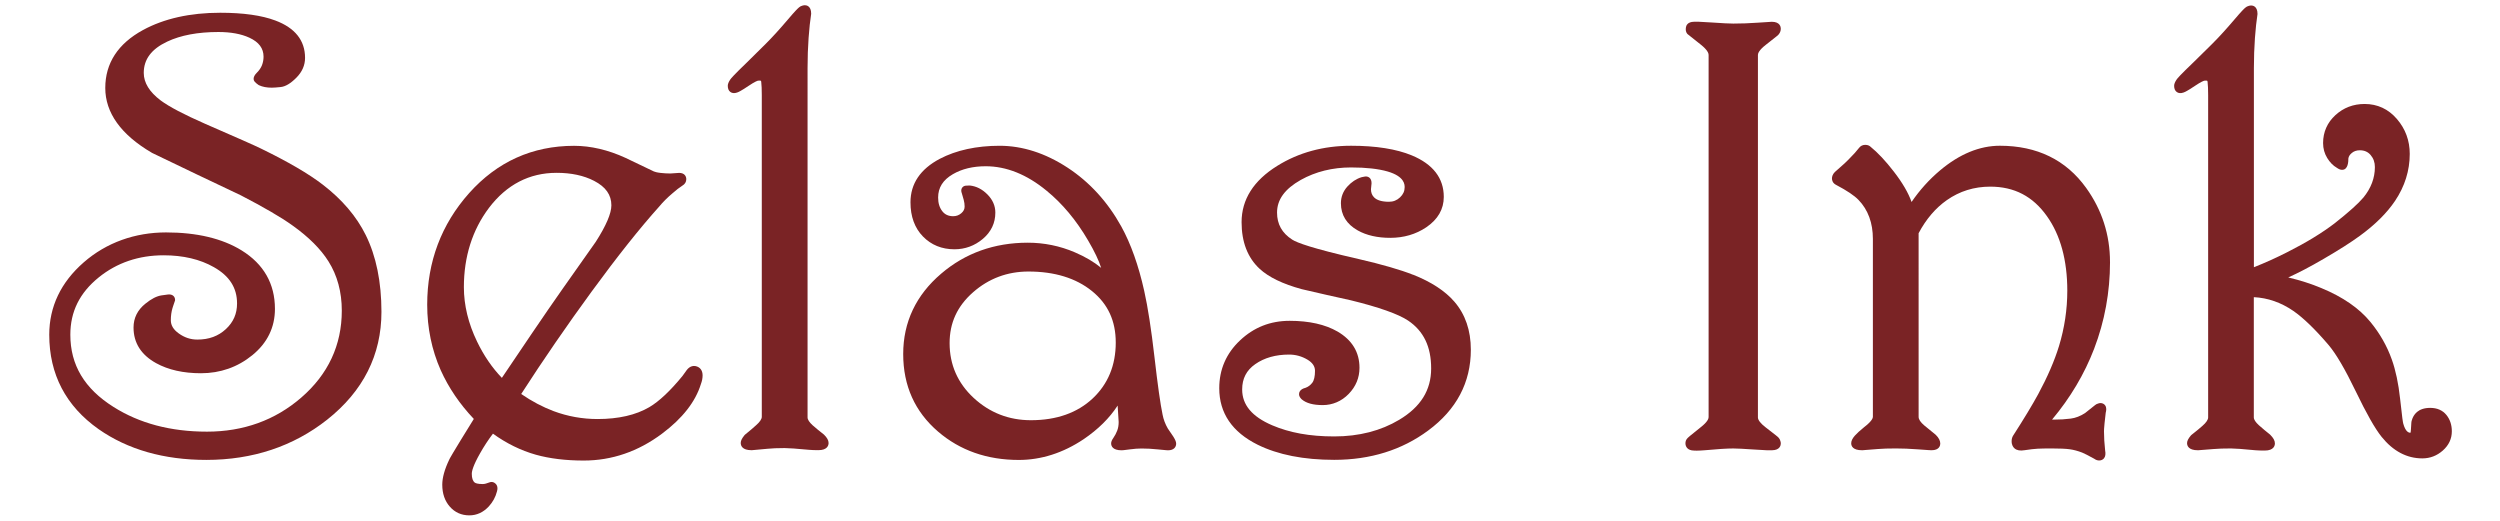
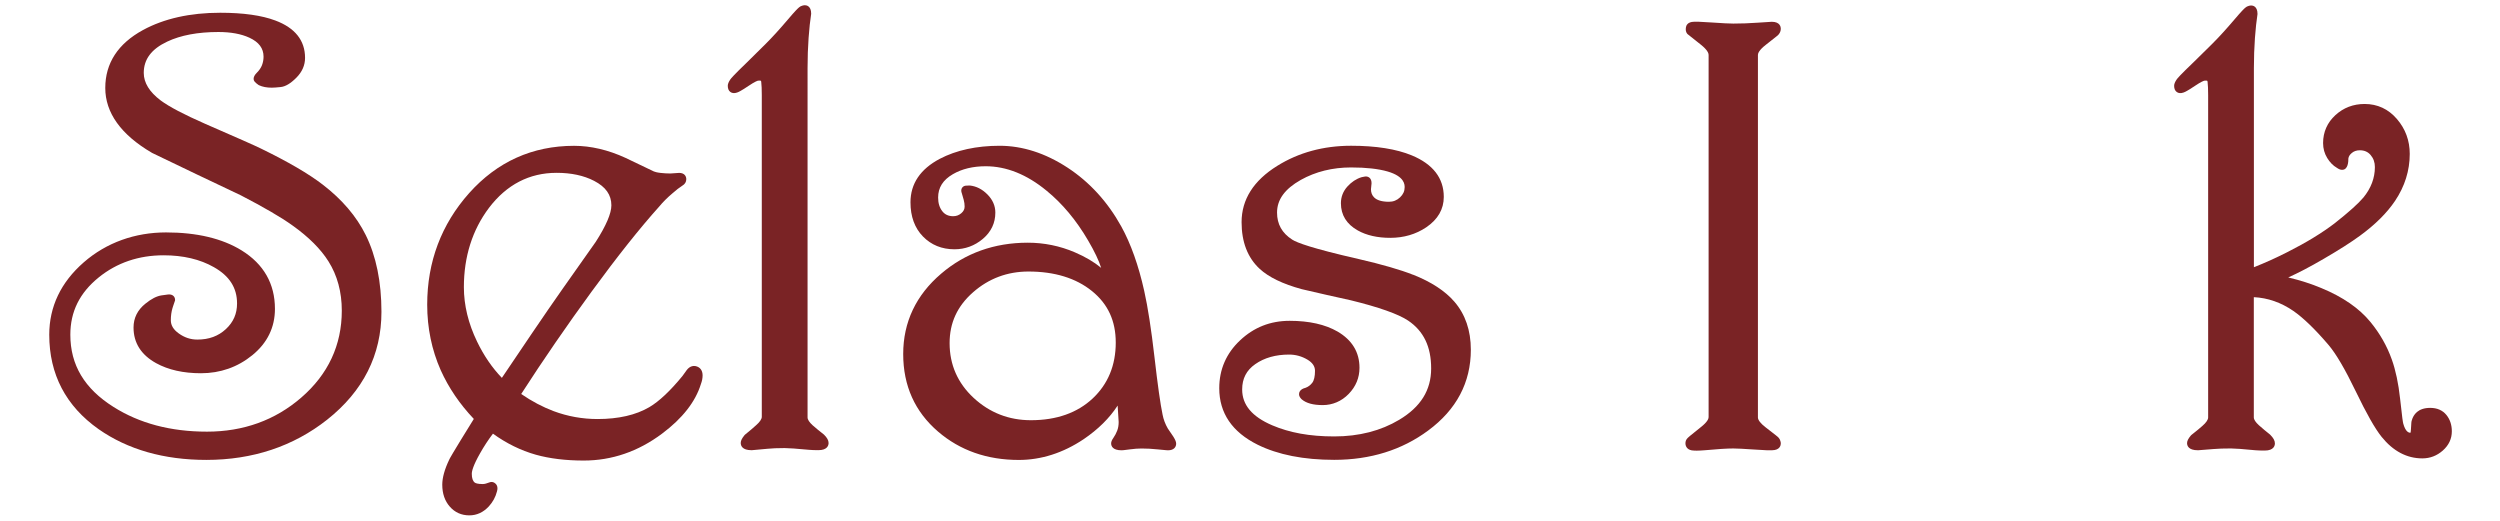
<svg xmlns="http://www.w3.org/2000/svg" id="Capa_1" viewBox="0 0 1920 400">
  <defs>
    <style>.st0 { fill: #7a2325; }</style>
  </defs>
  <g id="Capa_14">
    <g>
      <path class="st0" d="M247.97 141.87c-10.87-8.4-26.91-17.73-47.59-27.79-4.08-2.03-18.51-8.43-42.87-19.01-16.22-7.12-27.7-13.16-34.12-17.94-8.62-6.5-12.99-13.6-12.99-21.13.0-10.48 5.91-18.36 18.05-24.06 10.35-4.89 23.57-7.36 39.27-7.36 9.56.0 17.57 1.48 23.81 4.37 7.33 3.4 10.87 8.16 10.87 14.6.0 2.27-.41 4.45-1.2 6.51-.78 2.01-2.12 3.99-4 5.85-1.64 1.64-2.44 3.17-2.44 4.72s1.09 2.68 3.69 4.56l.46.26c2.68 1.25 5.94 1.88 9.73 1.88 1.51.0 3.76-.15 6.87-.48 3.69-.37 7.64-2.71 12.07-7.16 4.45-4.45 6.7-9.58 6.7-15.24.0-13.38-7.68-23.05-22.81-28.7-10.45-3.95-24.69-5.96-42.35-5.96-23.16.0-43.13 4.47-59.33 13.29-19.21 10.48-28.94 25.47-28.94 44.49s12.05 35.89 35.8 49.77l.18.11c22.55 10.89 45.49 21.87 68.12 32.55 17.66 9.14 31 16.92 39.66 23.14 12.42 8.84 21.74 18.14 27.68 27.64 6.77 10.76 10.21 23.47 10.21 37.81.0 26.45-10.48 48.92-31.17 66.79-20.02 17.35-44.38 26.13-72.38 26.13s-51.84-6.39-71.79-18.99c-22.31-14.06-33.14-32.2-33.14-55.44.0-17.77 7.14-32.18 21.85-44.07 13.91-11.24 30.67-16.94 49.79-16.94 15 0 28 3.06 38.63 9.12 11.96 6.77 17.77 15.89 17.77 27.87.0 7.9-2.81 14.34-8.58 19.69-5.83 5.41-13.01 8.05-21.92 8.05-5.15.0-9.82-1.53-14.23-4.69-4.12-2.93-6.13-6.26-6.13-10.11.0-3.41.42-6.57 1.27-9.37.57-1.88.74-2.31.76-2.34l1.22-3.56v-.46c0-2.07-1.42-4.15-4.61-4.15-.3.0-.65.0-5.7.72-3.76.54-7.84 2.62-12.44 6.35-6.05 4.84-9.14 11.02-9.14 18.34.0 11.83 5.85 21.04 17.38 27.39 9.3 5.13 20.87 7.73 34.38 7.73 14.91.0 28.22-4.69 39.53-13.91 11.48-9.37 17.31-21.32 17.31-35.54.0-19.27-8.6-34.36-25.58-44.88-14.86-9.17-34.4-13.82-58.08-13.82s-45.71 7.73-63.19 22.99c-17.57 15.35-26.48 34.05-26.48 55.59.0 30.39 12.75 54.79 37.92 72.53 22.4 15.67 50.23 23.6 82.71 23.6 35.6.0 66.82-10.39 92.77-30.87 27.68-21.87 41.73-49.74 41.73-82.82.0-22.98-4.06-42.83-12.07-59-7.09-14.34-18.18-27.33-32.92-38.64l.02.02z" />
      <path class="st0" d="M534.33 281.18c-1.49-.3-4.39-.3-6.9 3.01-1.22 1.59-2.31 3.12-3.27 4.54-9.41 11.5-17.99 19.56-25.52 23.99-10.3 6.03-23.68 9.1-39.73 9.1-11.63.0-22.96-2.05-33.7-6.05-8.4-3.16-16.78-7.58-24.93-13.18 16.9-26.22 35.12-52.69 54.16-78.75 19.58-26.78 37.02-48.72 51.89-65.27 2.81-3.4 6.18-6.77 10.11-10.09 2.79-2.49 5.39-4.5 7.62-5.91 1.94-1.11 3.01-2.86 3.01-4.95.0-2.23-1.38-4.84-5.48-4.84h0l-6.75.46c-2.51.0-5.06-.15-7.53-.44-2.9-.33-4.43-.83-5.17-1.14-7.18-3.36-14.47-6.85-21.74-10.41-13.4-6.15-26.7-9.26-39.51-9.26-31.94.0-59.05 12.22-80.54 36.28-21.41 23.99-32.26 52.84-32.26 85.74.0 17.88 3.51 34.82 10.41 50.36 6 13.34 14.52 25.91 25.39 37.37-17.48 28.2-18.55 30.52-18.88 31.26-3.56 7.42-5.35 13.9-5.35 19.23.0 6.83 1.94 12.49 5.78 16.85 3.91 4.47 8.97 6.72 15.02 6.72 5.7.0 10.74-2.33 15-6.92 3.04-3.38 5.11-7.16 6.15-11.26 1.37-4.26-.79-6.16-1.9-6.83-1.22-.78-2.69-.85-4.1-.22l-2.49.83c-.83.24-1.66.35-2.47.35-3.86.0-5.44-.7-5.98-1.09-1.55-1.14-2.34-3.41-2.34-6.77.0-2.09 1.11-6.53 6.35-15.74 3.01-5.35 6.33-10.41 9.89-15.1 10.37 7.49 21.44 12.92 32.94 16.17 10.67 2.99 23.05 4.48 36.8 4.48 21.61.0 41.86-6.96 60.13-20.65 15.63-11.68 25.67-24.49 29.84-38.07.87-2.29 1.31-4.52 1.31-6.68.0-3.75-1.88-6.33-5.24-7.1l-.02-.02zM427.48 132.73c11.2.0 20.89 2.07 28.77 6.16 8.95 4.61 13.29 10.76 13.29 18.81.0 6.2-4.06 15.65-11.98 28l-25.43 36.06c-6.66 9.45-14.76 21.2-24.06 34.93-5.5 8.12-13.05 19.29-22.63 33.51-7.49-7.77-13.88-17.11-19.05-27.85-6.72-13.88-10.13-27.94-10.13-41.78.0-23.46 6.5-43.98 19.3-60.96 13.56-17.83 31-26.87 51.88-26.87l.04-.02z" />
      <path class="st0" d="M632.56 333.59c-2.88-2.23-5.7-4.58-8.4-6.92-2.58-2.34-3.95-4.43-3.95-6.05V52.14c0-8.1.28-15.85.79-23.05.54-7.23 1.18-13.34 1.94-18.18l.04-.42c0-6-3.71-6.48-4.85-6.48-.59.0-1.2.11-1.94.33-.98.26-1.79.68-2.42 1.25-.96.76-2.95 2.64-8.64 9.36-6.09 7.18-11.79 13.45-16.96 18.62-3.6 3.62-8.42 8.36-14.28 14.12-10.22 9.85-12.36 12.36-13.1 13.45-1.25 1.9-1.85 3.41-1.85 4.78.0 2.18.68 3.78 2.03 4.74s3.05 1.11 5.08.42c1.05-.35 3.1-1.25 8.77-5.08 4.98-3.36 6.9-3.97 7.38-4.06 1.35-.18 2.01.0 2.2.13.09.07.18.33.22.66.3 2.51.44 5.98.44 10.3v247.09c0 1.73-1.51 3.97-4.43 6.51-1.77 1.66-4.6 4.06-8.42 7.16l-.39.39c-2.03 2.47-2.93 4.32-2.93 5.98.0 2.09 1.09 5.59 8.32 5.59h.22c4.61-.37 8.53-.74 11.96-1.09 3.36-.35 7.81-.54 13.23-.54 2.95.0 9.25.44 18.68 1.33 1.92.18 4.36.28 7.2.28 7.09.0 7.86-3.84 7.86-5.5.0-2.03-1.14-4.1-3.6-6.51l-.24-.22.04.07z" />
      <path class="st0" d="M901.24 335.51c-.61-.92-2.07-3.06-4.36-6.42-1.96-3.38-3.32-6.96-4.02-10.65-1.66-7.88-3.75-22.68-6.2-44-2.47-21.5-5.13-38.68-7.9-51.01-4.36-19.58-10.28-36.23-17.61-49.51-10.5-18.95-24.42-34.18-41.36-45.23-17.02-11.11-34.55-16.74-52.13-16.74s-33.22 3.38-45.9 10.02c-14.93 7.88-22.51 19.12-22.51 33.42.0 10.87 3.21 19.69 9.56 26.21 6.37 6.53 14.51 9.85 24.18 9.85 8.18.0 15.5-2.68 21.78-7.94 6.4-5.39 9.65-12.2 9.65-20.26.0-5.2-2.07-9.91-6.13-13.97s-8.51-6.27-13.45-6.81h-.3c-2.68.0-3.54.17-4.24.52-1.48.74-2.75 2.62-1.61 5.48.44 1.49.92 3.17 1.44 5.02.46 1.68.7 3.41.7 5.15.0 1.97-.79 3.58-2.51 5.08-1.81 1.57-3.86 2.33-6.27 2.33-3.6.0-6.33-1.24-8.34-3.8-2.16-2.77-3.23-6.2-3.23-10.54.0-7.64 3.71-13.51 11.33-17.94 6.94-4.04 15.41-6.09 25.19-6.09 15.91.0 31.65 6.31 46.78 18.79 12.16 9.91 22.9 22.79 31.94 38.31 4.89 8.34 8.21 15.34 9.97 20.93-5.44-4.5-12.22-8.51-20.24-11.94-11.46-4.91-23.62-7.38-36.1-7.38-25.67.0-48.06 7.99-66.51 23.77-19.36 16.5-29.18 37.26-29.18 61.73s9.04 44.38 26.85 59.65c16.78 14.39 37.59 21.7 61.9 21.7 17.27.0 34.05-5.37 49.86-15.96 11.09-7.53 19.84-16.17 26.08-25.8l.79 12.64c0 2.42-.37 4.61-1.09 6.53-.76 2.01-1.79 3.95-3.01 5.72-1.14 1.59-1.68 2.92-1.68 4.15.0 1.97 1.05 5.31 8.08 5.31.55.0 1.73-.09 6.39-.72 3.25-.44 6.24-.66 8.88-.66 3.89.0 8.08.22 12.42.68 6.85.7 7.58.7 7.92.7 4.6.0 6.24-2.62 6.24-5.08.0-1.35-.63-2.95-2.05-5.19l-.04-.06h.04zM856.9 263.09c0 17.46-5.96 31.89-17.73 42.93-11.81 11.07-27.77 16.7-47.45 16.7-16.92.0-31.72-5.78-44-17.18-12.22-11.33-18.42-25.47-18.42-42 0-15.65 5.89-28.42 18.01-39.07 12.05-10.59 26.37-15.94 42.56-15.94 20.04.0 36.45 5.04 48.76 14.99 12.29 9.95 18.27 22.88 18.27 39.57v.02z" />
      <path class="st0" d="M1085.33 211.05c-9.82-3.89-23.94-7.97-42-12.14-35.69-8.12-47.37-12.57-50.9-14.87-7.84-5.04-11.66-11.85-11.66-20.78.0-9.95 5.96-18.16 18.23-25.08 11.39-6.37 24.4-9.58 38.63-9.58 11.53.0 21 1.05 28.11 3.12 13.03 3.82 13.03 10.08 13.03 12.14.0 2.93-1.14 5.44-3.52 7.7-2.42 2.29-5.2 3.4-8.49 3.4-5.37.0-9.23-1.13-11.44-3.36-1.61-1.61-2.4-3.64-2.42-6.24l.44-4.48v-.28c0-3.75-2.34-5.08-4.37-5.08-.33.0-.61.02-3.08.52l-.26.07c-4 1.22-7.66 3.64-10.83 7.14-3.3 3.67-4.98 7.99-4.98 12.83.0 9.06 4.37 16.09 12.97 20.91 6.7 3.76 15.1 5.67 24.93 5.67 10.37.0 19.67-2.73 27.66-8.1 8.93-6.07 13.45-13.91 13.45-23.33.0-14.41-8.27-25.15-24.6-31.91-11.85-4.89-27.52-7.38-46.58-7.38-21.22.0-40.3 5.2-56.69 15.43-18.2 11.28-27.42 25.84-27.42 43.26.0 15.23 4.65 27.26 13.82 35.77 6.92 6.44 17.81 11.72 32.44 15.69 12.4 2.92 25.08 5.79 37.65 8.54 21.61 5.3 36.41 10.54 43.96 15.56 11.92 8.01 17.72 20.02 17.72 36.76s-8.03 29.58-24.54 39.46c-14.14 8.47-30.91 12.77-49.88 12.77s-34.38-2.88-47.67-8.56c-15.52-6.66-23.05-15.67-23.05-27.5.0-8.36 3.28-14.73 10.04-19.45 6.96-4.89 15.72-7.36 26.02-7.36 5 0 9.74 1.31 14.06 3.88 3.91 2.34 5.81 5.15 5.81 8.6.0 4.23-.72 7.4-2.09 9.17-1.42 1.85-3.12 3.12-5.19 3.88-4.34 1.05-4.98 3.56-4.98 4.96.0 1.66 1.13 2.97 1.97 3.8l.17.15c3.47 2.93 8.75 4.36 16.11 4.36s14.38-2.88 19.89-8.58c5.5-5.67 8.29-12.42 8.29-20.08.0-11.94-5.67-21.3-16.87-27.83-9.49-5.46-21.83-8.23-36.74-8.23s-27.5 5.04-38.07 14.97c-10.63 9.98-16.02 22.35-16.02 36.8.0 19.08 9.93 33.68 29.51 43.39 15.58 7.7 35.34 11.61 58.78 11.61 27.76.0 52.02-7.57 72.14-22.5 21.76-16.04 32.79-36.93 32.79-62.08.0-14.8-4.26-27.22-12.7-36.95-7.05-8.16-17.66-15.1-31.58-20.63v.09z" />
      <path class="st0" d="M1356.17 34.4c8.84-6.81 9.65-7.66 10.02-8.19.96-1.24 1.46-2.68 1.46-4.17.0-1.24-.5-5.31-6.92-5.31-.54.0-2.25.07-10.94.7-6.29.46-12.57.68-18.64.68-3.05.0-8.42-.28-15.98-.81-10.13-.7-13.01-.68-14.19-.59-4.89.06-5.94 2.88-6.16 4.12-.39 2.03-.09 3.69.85 4.95l.46.48c3.43 2.81 6.87 5.54 10.19 8.1 5.13 4.1 5.89 6.63 5.89 7.77v278.26c0 1.13-.79 3.64-6.11 7.77-8.69 6.87-9.91 8.08-10.33 8.62-.89.98-1.35 2.23-1.35 3.67.0 2.68 1.73 5.54 6.55 5.59.57.06 1.25.07 2.05.07 1.61.0 3.65-.11 6.22-.31 9.73-.9 17.11-1.37 21.92-1.37 2.84.0 8.1.28 15.63.79 10.02.72 12.88.68 14.08.59 6.31-.06 6.79-4.04 6.79-5.26.0-.57-.11-1.22-.35-1.92-.26-.94-.66-1.73-1.22-2.34-.44-.55-1.72-1.7-10.15-8.14-3.76-2.9-5.85-5.57-5.85-7.51V42.15c0-1.13.79-3.65 6.09-7.75h0z" />
-       <path class="st0" d="M1620.48 201.23c0-20.85-6.16-40.01-18.31-56.91-15.43-21.5-37.72-32.39-66.27-32.39-15.54.0-31 6.37-45.93 18.92-8.32 6.99-15.67 15.15-21.89 24.27-2.45-6.98-7.01-14.8-13.66-23.38-6.24-8.1-12.27-14.54-17.94-19.12-.72-.66-1.94-1.38-3.91-1.38s-3.56.76-4.72 2.21c-1.03 1.33-2.16 2.68-3.36 4.02s-2.88 3.1-4.96 5.19-3.82 3.71-5.13 4.8c-1.46 1.22-3.21 2.77-5.26 4.67-1.81 1.81-2.2 3.69-2.2 4.96s.44 3.56 3.32 4.98c8.18 4.3 13.91 8.16 17.09 11.48 7.31 7.58 11.02 17.66 11.02 29.93v136.67c0 .83-.66 3.28-6.85 8.01-3.21 2.62-5.52 4.72-7.03 6.44-1.86 2.12-2.77 4.02-2.77 5.83.0 1.99 1.09 5.35 8.34 5.35h.18c4.61-.31 8.54-.63 12-.94 3.4-.3 8.03-.44 13.79-.44 5.02.0 10.65.22 16.72.68 8.42.63 10.09.7 10.65.7 6.22.0 6.72-3.91 6.72-5.11.0-2.2-1.11-4.37-3.38-6.64l-.24-.22c-2.9-2.29-5.87-4.72-8.82-7.22-2.77-2.36-4.19-4.52-4.19-6.42V179.12c5.72-10.81 13.03-19.36 21.7-25.43 9.8-6.87 21-10.35 33.31-10.35 18.47.0 32.7 7.4 43.52 22.64 10.39 14.56 15.67 33.85 15.67 57.32.0 14.28-2.14 28.57-6.35 42.41-3.47 11.33-8.84 23.75-15.96 36.93-4.56 8.36-11.05 19.12-19.36 32.02-.72 1.2-1.09 2.62-1.09 4.19.0 2.99 1.24 4.67 2.27 5.54 1.77 1.49 4.28 1.94 7.62 1.37 4.23-.65 7.62-1.03 10.11-1.16 2.6-.13 6.15-.2 10.5-.2 6.46.0 11.26.22 14.28.65 2.95.42 6.13 1.27 9.39 2.53 1.73.7 4.84 2.29 9.23 4.72 1.22.89 2.49 1.35 3.82 1.35 1.51.0 2.82-.59 3.69-1.64 1.13-1.38 1.42-3.4.9-6.13-.3-2.66-.52-5.22-.66-7.68-.15-2.44-.22-4.82-.22-7.07.0-.68.07-2.33.44-6.16.3-3.08.59-5.78.89-7.97.44-1.68.83-4-.52-5.79-.81-1.07-2.09-1.66-3.58-1.66-.54.0-1.05.13-1.7.35-.96.26-1.77.66-2.38 1.22-1.31.98-3.82 2.99-7.71 6.13-3.6 2.33-7.29 3.76-10.98 4.23-4 .52-8.4.79-13.05.79h-1.31c14.03-16.74 24.9-35.03 32.33-54.42 8.1-21.13 12.2-43.53 12.2-66.58h-.02z" />
      <path class="st0" d="M1878.82 318.66c-2.93-3.58-7.12-5.41-12.42-5.41-9.43.0-12.92 5.2-14.17 9.69-.22.55-.41 1.64-.61 6.48-.07 1.55-.22 2.44-.35 2.92-1.4.07-3.82-.72-5.55-6.94-.24-.78-.87-4.28-2.44-19.14-1.26-11.72-3.4-21.89-6.39-30.21-3.64-10.26-9.15-19.95-16.41-28.79-8.58-10.48-21.22-19.23-37.59-25.98-7.64-3.23-16.2-5.98-25.52-8.21 7.77-3.47 16.79-8.19 26.98-14.14 11.74-6.81 21.24-12.84 28.22-17.97 11.61-8.49 20.61-17.44 26.78-26.61 7.53-11.18 11.33-23.36 11.33-36.17.0-10.17-3.3-19.17-9.8-26.74-6.61-7.7-14.97-11.59-24.86-11.59-8.69.0-16.24 2.9-22.44 8.58s-9.45 12.97-9.45 21.44c0 4.21 1.07 8.06 3.19 11.5 2.05 3.34 4.52 5.85 7.34 7.47 1.53 1.09 2.82 1.59 4.04 1.59 4.71.0 4.84-6.4 4.85-8.8.24-1.53 1.13-2.92 2.69-4.19 1.66-1.37 3.65-2.03 6.11-2.03 3.49.0 6.2 1.2 8.29 3.64 2.2 2.58 3.27 5.63 3.27 9.28.0 8.38-2.97 16.24-8.82 23.38-3.88 4.63-11.28 11.26-21.98 19.71-9.69 7.42-21.91 14.89-36.32 22.16-9.06 4.6-17.72 8.51-25.8 11.64V52.34c0-8.1.28-15.85.79-23.05.54-7.22 1.18-13.34 1.94-18.18l.04-.42c0-6-3.71-6.48-4.85-6.48-.59.0-1.2.11-1.94.33-.98.26-1.77.68-2.4 1.24-.96.74-2.93 2.62-8.64 9.34-6.07 7.14-11.77 13.4-16.96 18.57-3.58 3.58-8.38 8.3-14.28 14.06-10.24 9.82-12.38 12.33-13.1 13.4-1.26 1.9-1.85 3.41-1.85 4.78.0 2.18.68 3.76 2.03 4.74 1.33.96 3.05 1.11 5.08.42 1.05-.35 3.1-1.25 8.77-5.08 4.98-3.36 6.9-3.97 7.38-4.06 1.37-.18 2.01.0 2.2.13.09.07.18.35.22.68.3 2.51.44 5.98.44 10.32v247.51c0 1.75-1.51 3.99-4.41 6.5-1.77 1.61-4.54 3.88-8.4 6.92l-.41.39c-2.05 2.42-2.97 4.24-2.97 5.89.0 2.05 1.07 5.5 8.32 5.5h.18c4.61-.31 8.53-.63 11.96-.94 3.38-.3 7.84-.44 13.27-.44 2.99.0 9.26.46 18.73 1.38 1.94.17 4.36.24 7.16.24 7.09.0 7.84-3.88 7.84-5.54.0-2.05-1.14-4.13-3.58-6.59l-.24-.22c-2.88-2.27-5.7-4.63-8.42-7.05-2.58-2.33-3.95-4.41-3.95-6.03v-92.38c10.69.52 20.87 4.06 30.32 10.54 7.77 5.39 16.92 14.25 27.2 26.32 5.68 6.72 12.62 18.58 20.65 35.23 8.34 17.31 14.87 28.83 19.99 35.21 8.84 10.96 19.36 16.52 31.28 16.52 5.91.0 11.18-2.03 15.7-6.02 4.61-4.08 6.94-9.04 6.94-14.78.0-4.95-1.42-9.19-4.21-12.6l-.02.04z" />
    </g>
  </g>
</svg>